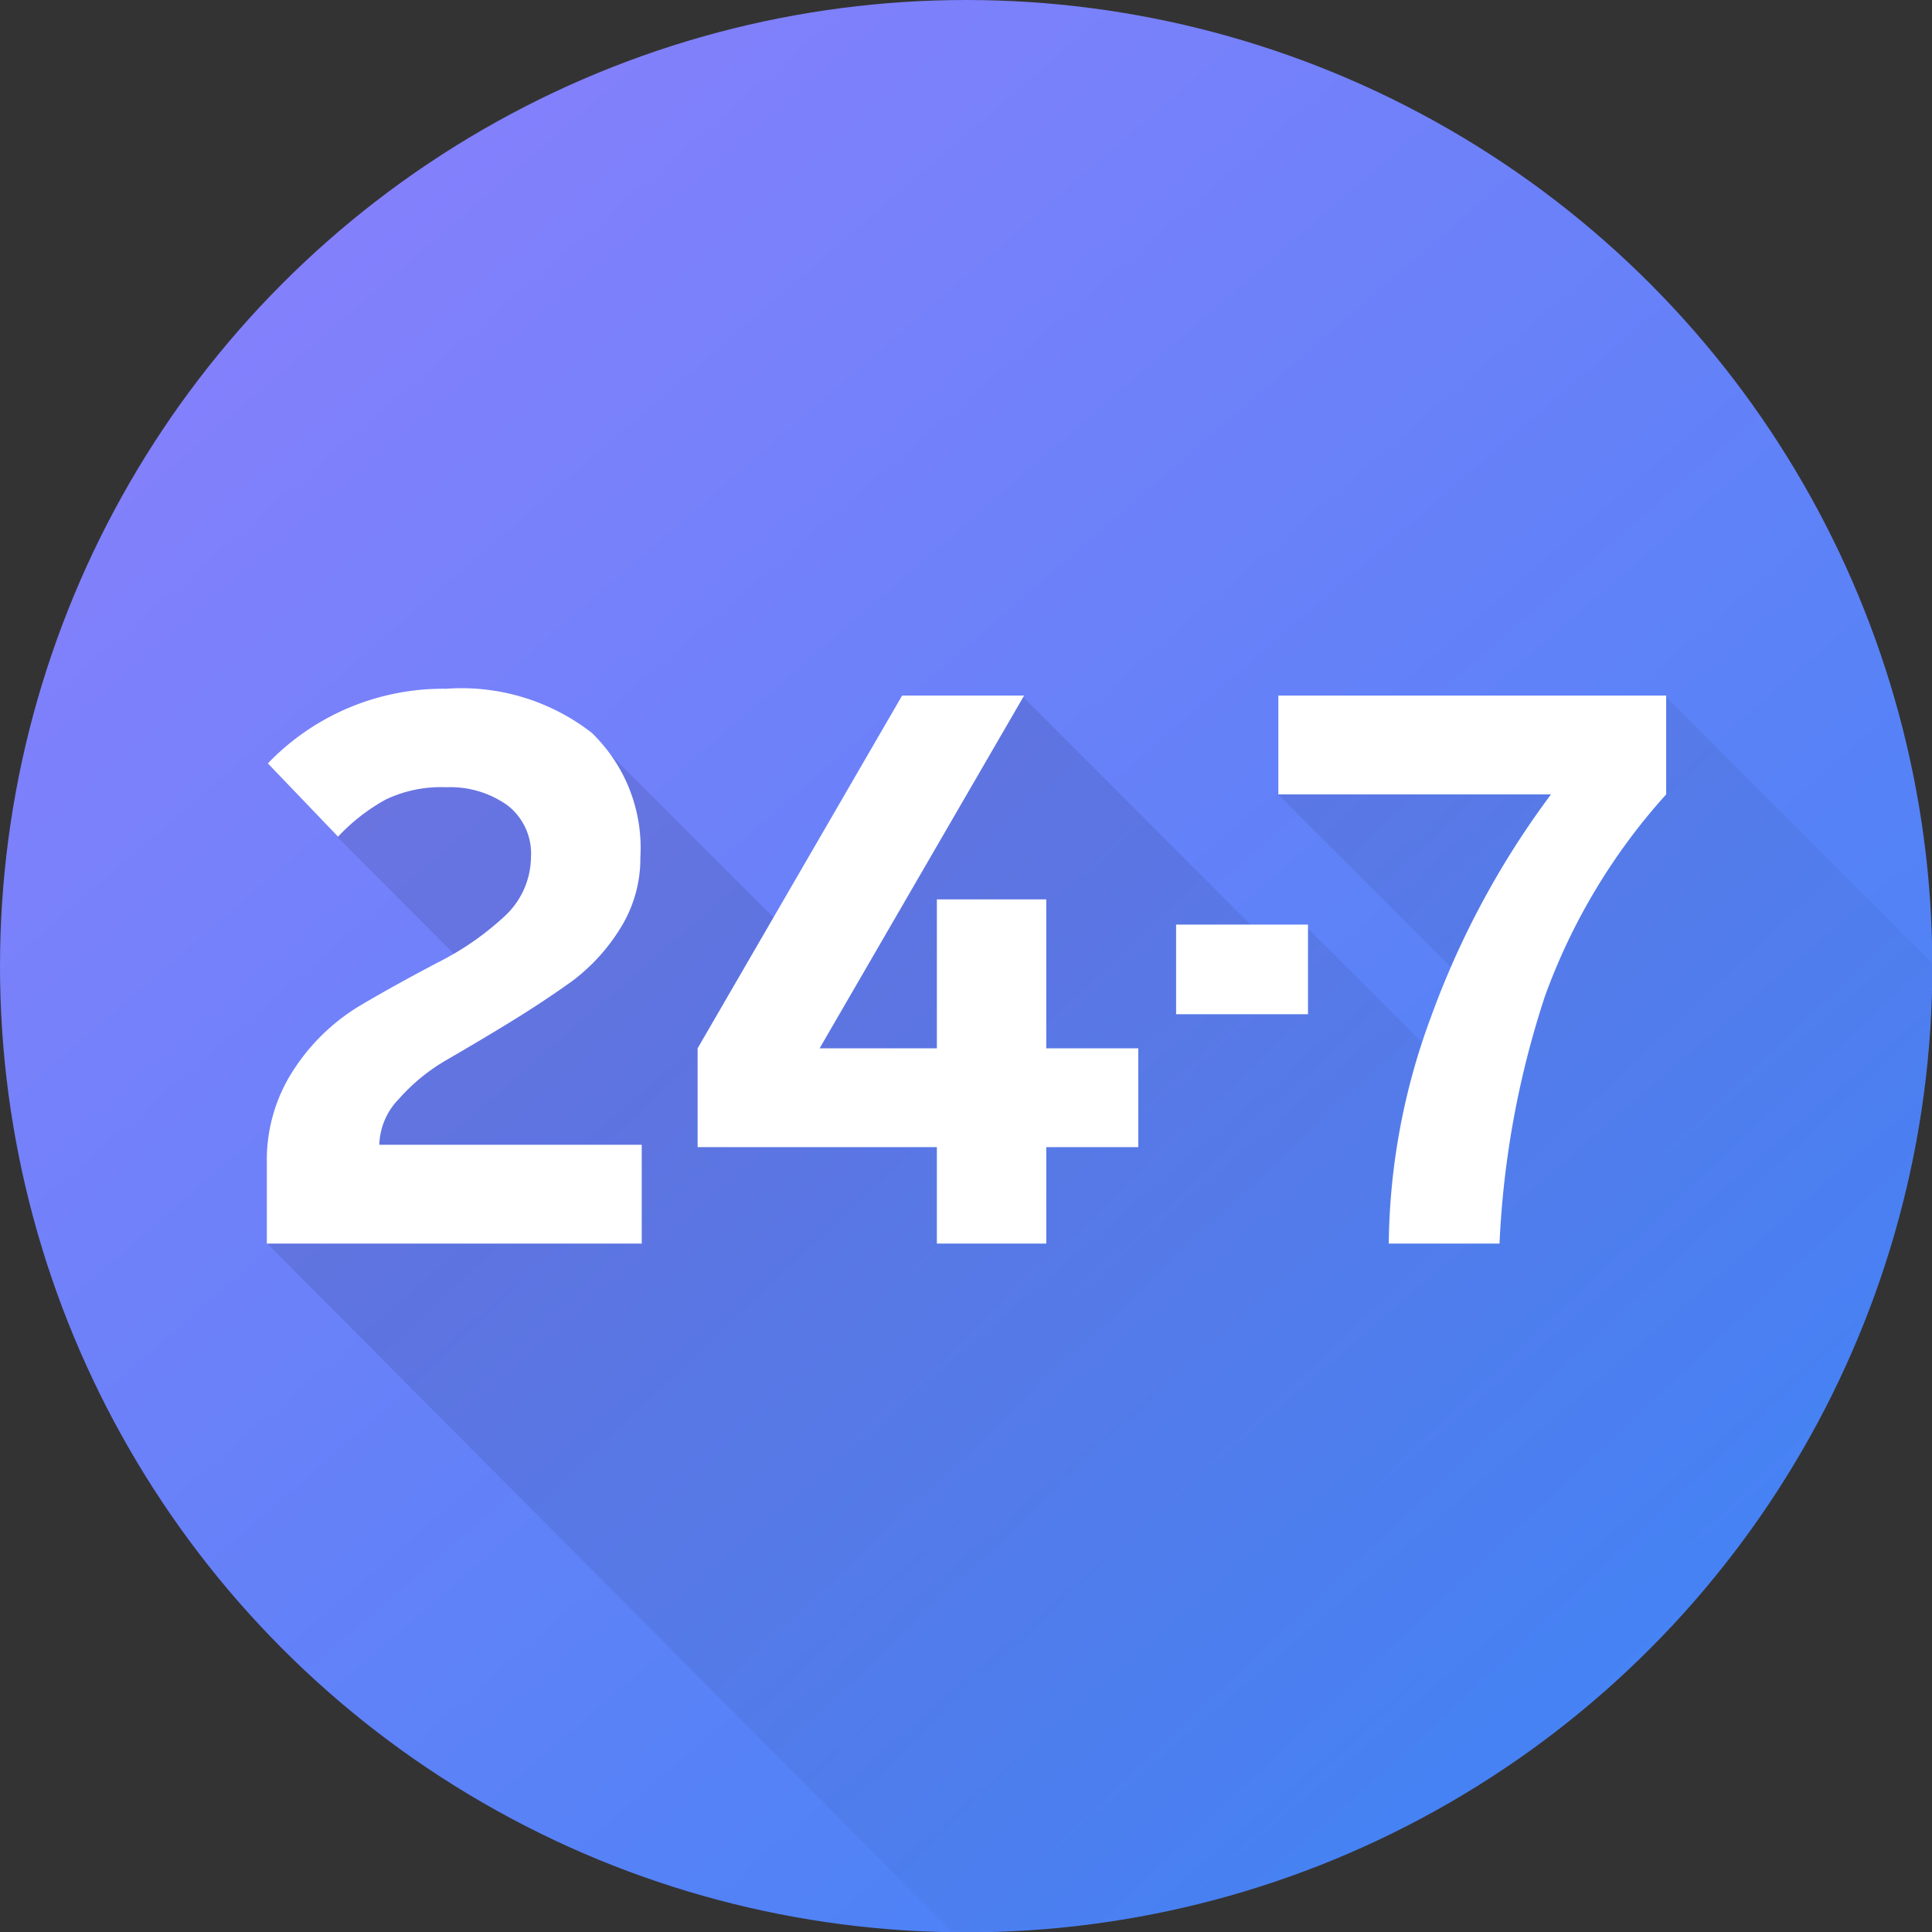
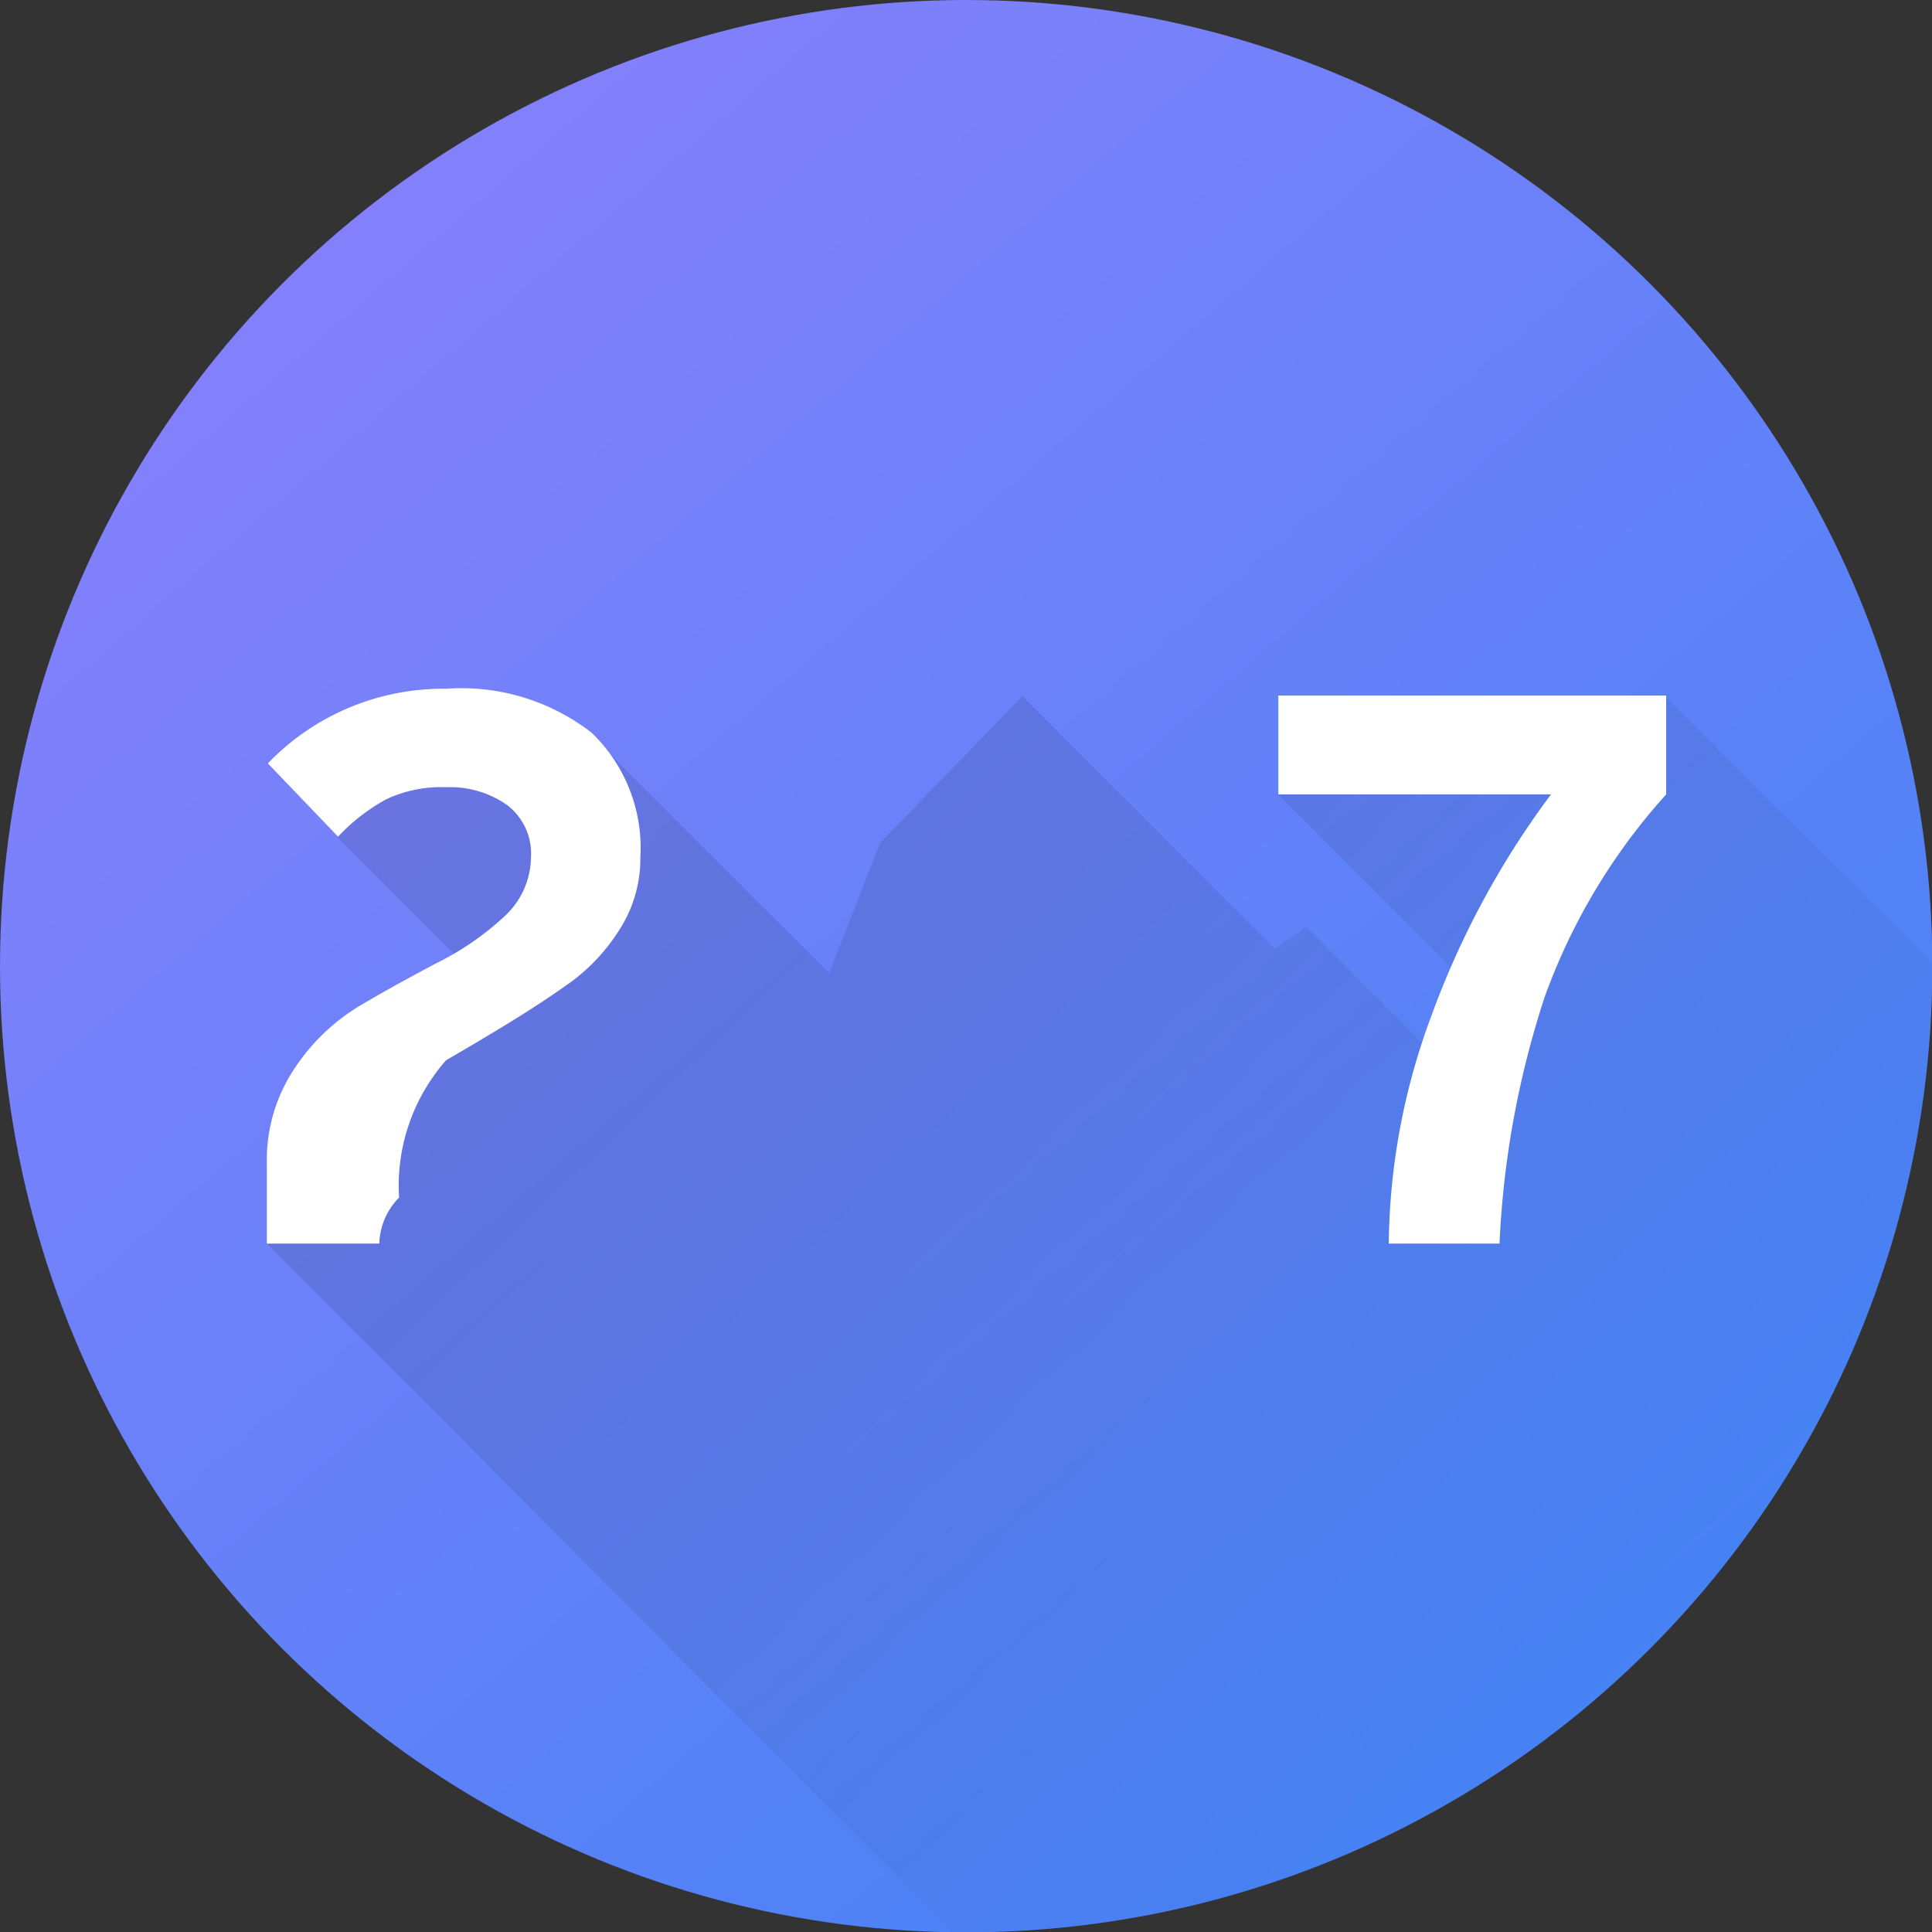
<svg xmlns="http://www.w3.org/2000/svg" viewBox="0 0 56.69 56.69">
  <rect x="0" y="0" width="56.69" height="56.69" fill="#333333" stroke="none" />
  <defs>
    <style>.cls-1{fill:url(#linear-gradient);}.cls-2{opacity:0.1;fill:url(#linear-gradient-2);}.cls-3{fill:#fff;}</style>
    <linearGradient id="linear-gradient" x1="52.76" y1="56.59" x2="7.85" y2="4.63" gradientUnits="userSpaceOnUse">
      <stop offset="0" stop-color="#3c83f4" />
      <stop offset="1" stop-color="#8780fc" />
    </linearGradient>
    <linearGradient id="linear-gradient-2" x1="26.04" y1="25.78" x2="48.16" y2="49.23" gradientUnits="userSpaceOnUse">
      <stop offset="0" />
      <stop offset="1" stop-opacity="0" />
    </linearGradient>
  </defs>
  <title>Asset 2</title>
  <g id="Layer_2" data-name="Layer 2">
    <g id="Layer_1-2" data-name="Layer 1">
      <circle class="cls-1" cx="28.35" cy="28.35" r="28.35" />
      <path class="cls-2" d="M37.51,23.32l6.2,6.2L43,31.86,38.33,27.2l-.93.64L30,20.43l-4.17,4.3-1.5,3.82L17.87,22.1l-1.4,1.78L14,21.38,10,23l-.08,1.58,3.68,3.69-1.73,1.52-4,6.73L27.94,56.68h.41A28.34,28.34,0,0,0,56.69,28.35v-.09l-7.83-7.83Z" />
-       <path class="cls-3" d="M13.09,31.11c.57-.33,1.18-.69,1.85-1.1s1.29-.82,1.86-1.23a5.64,5.64,0,0,0,1.42-1.57,3.86,3.86,0,0,0,.57-2.05,4.69,4.69,0,0,0-1.43-3.66,6.23,6.23,0,0,0-4.27-1.29A7.13,7.13,0,0,0,7.86,22.4l2.06,2.15a5.62,5.62,0,0,1,1.4-1.09,3.76,3.76,0,0,1,1.77-.36,2.89,2.89,0,0,1,1.8.53,1.79,1.79,0,0,1,.69,1.53,2.39,2.39,0,0,1-.79,1.74,8.4,8.4,0,0,1-1.94,1.34c-.76.4-1.53.82-2.29,1.27a6,6,0,0,0-1.93,1.86,4.82,4.82,0,0,0-.8,2.76v2.36h11v-2.9h-7.7a2,2,0,0,1,.58-1.35A5.57,5.57,0,0,1,13.09,31.11Z" />
-       <polygon class="cls-3" points="30.7 26.39 27.49 26.39 27.49 30.76 24.05 30.76 30.05 20.41 26.47 20.41 20.47 30.76 20.47 33.66 27.49 33.66 27.49 36.49 30.7 36.49 30.7 33.66 33.4 33.66 33.4 30.76 30.7 30.76 30.7 26.39" />
-       <rect class="cls-3" x="34.51" y="27.13" width="3.87" height="2.63" />
+       <path class="cls-3" d="M13.09,31.11c.57-.33,1.18-.69,1.85-1.1s1.29-.82,1.86-1.23a5.64,5.64,0,0,0,1.42-1.57,3.86,3.86,0,0,0,.57-2.05,4.69,4.69,0,0,0-1.43-3.66,6.23,6.23,0,0,0-4.27-1.29A7.13,7.13,0,0,0,7.86,22.4l2.06,2.15a5.62,5.62,0,0,1,1.4-1.09,3.76,3.76,0,0,1,1.77-.36,2.89,2.89,0,0,1,1.8.53,1.79,1.79,0,0,1,.69,1.53,2.39,2.39,0,0,1-.79,1.74,8.4,8.4,0,0,1-1.94,1.34c-.76.4-1.53.82-2.29,1.27a6,6,0,0,0-1.93,1.86,4.82,4.82,0,0,0-.8,2.76v2.36h11h-7.7a2,2,0,0,1,.58-1.35A5.57,5.57,0,0,1,13.09,31.11Z" />
      <path class="cls-3" d="M37.51,20.41v2.9h8A25.33,25.33,0,0,0,42,29.81a19.57,19.57,0,0,0-1.25,6.68H44a27,27,0,0,1,1.33-7.25,17.93,17.93,0,0,1,3.56-5.93v-2.9Z" />
    </g>
  </g>
</svg>